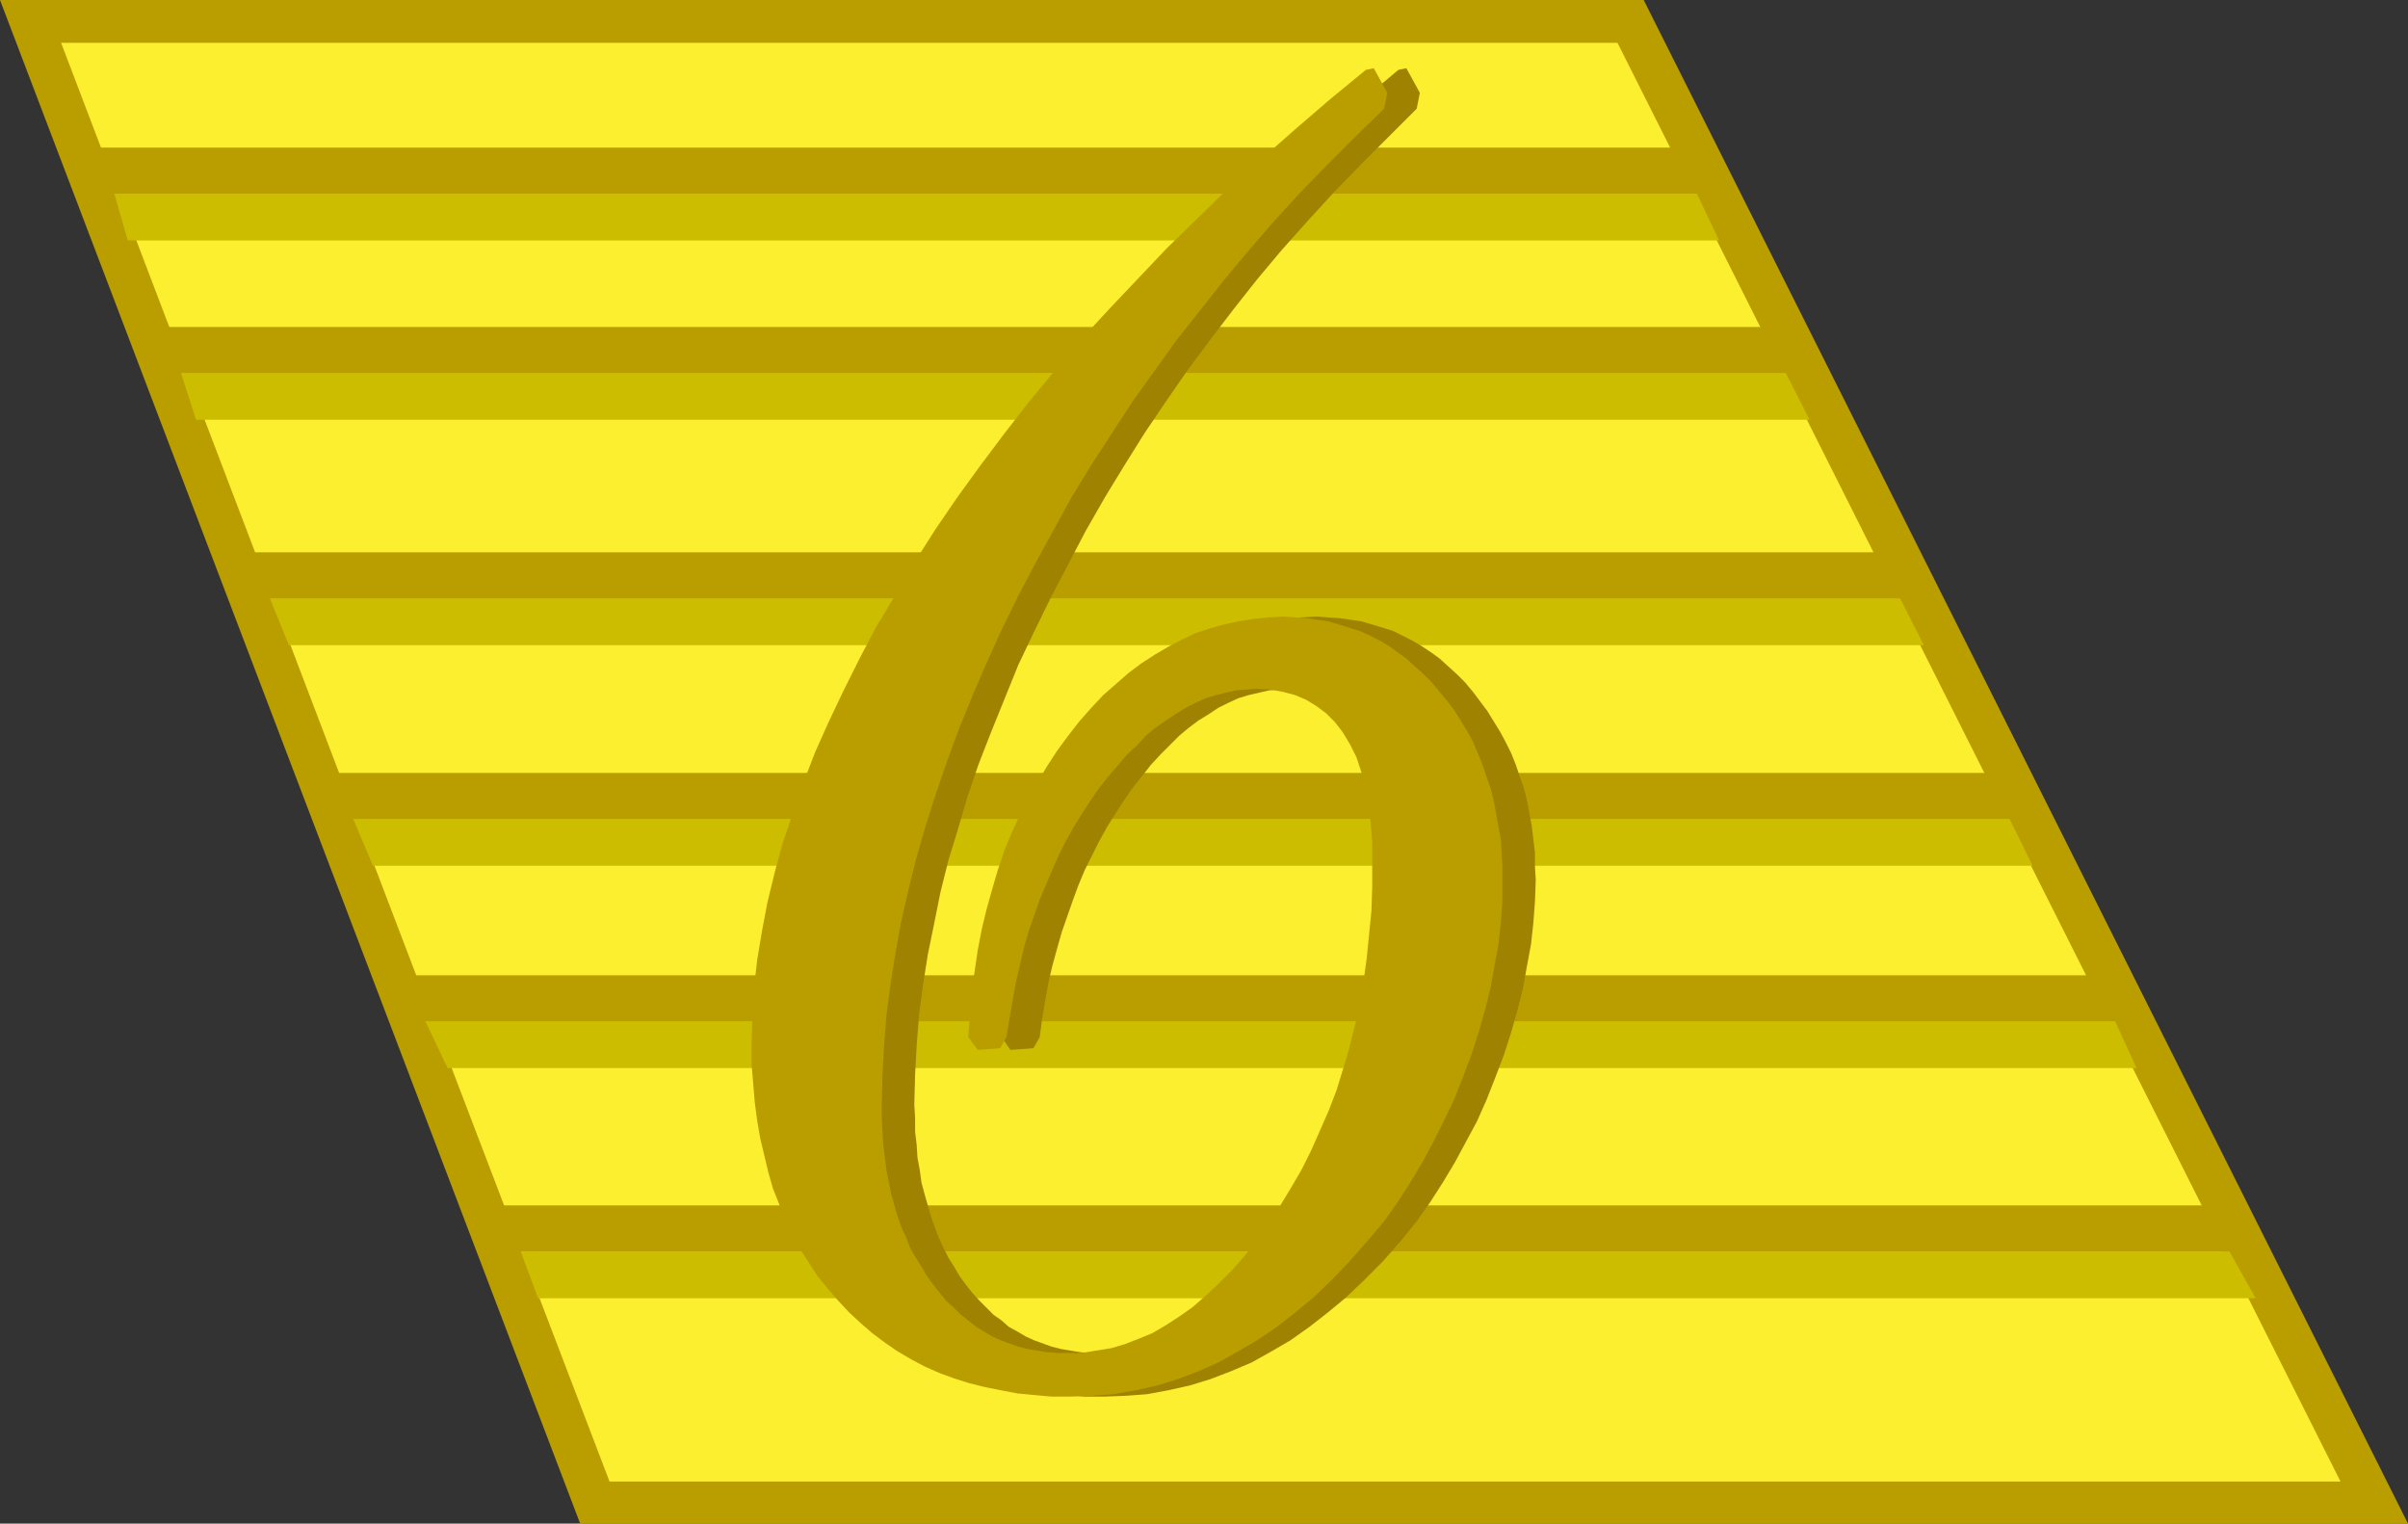
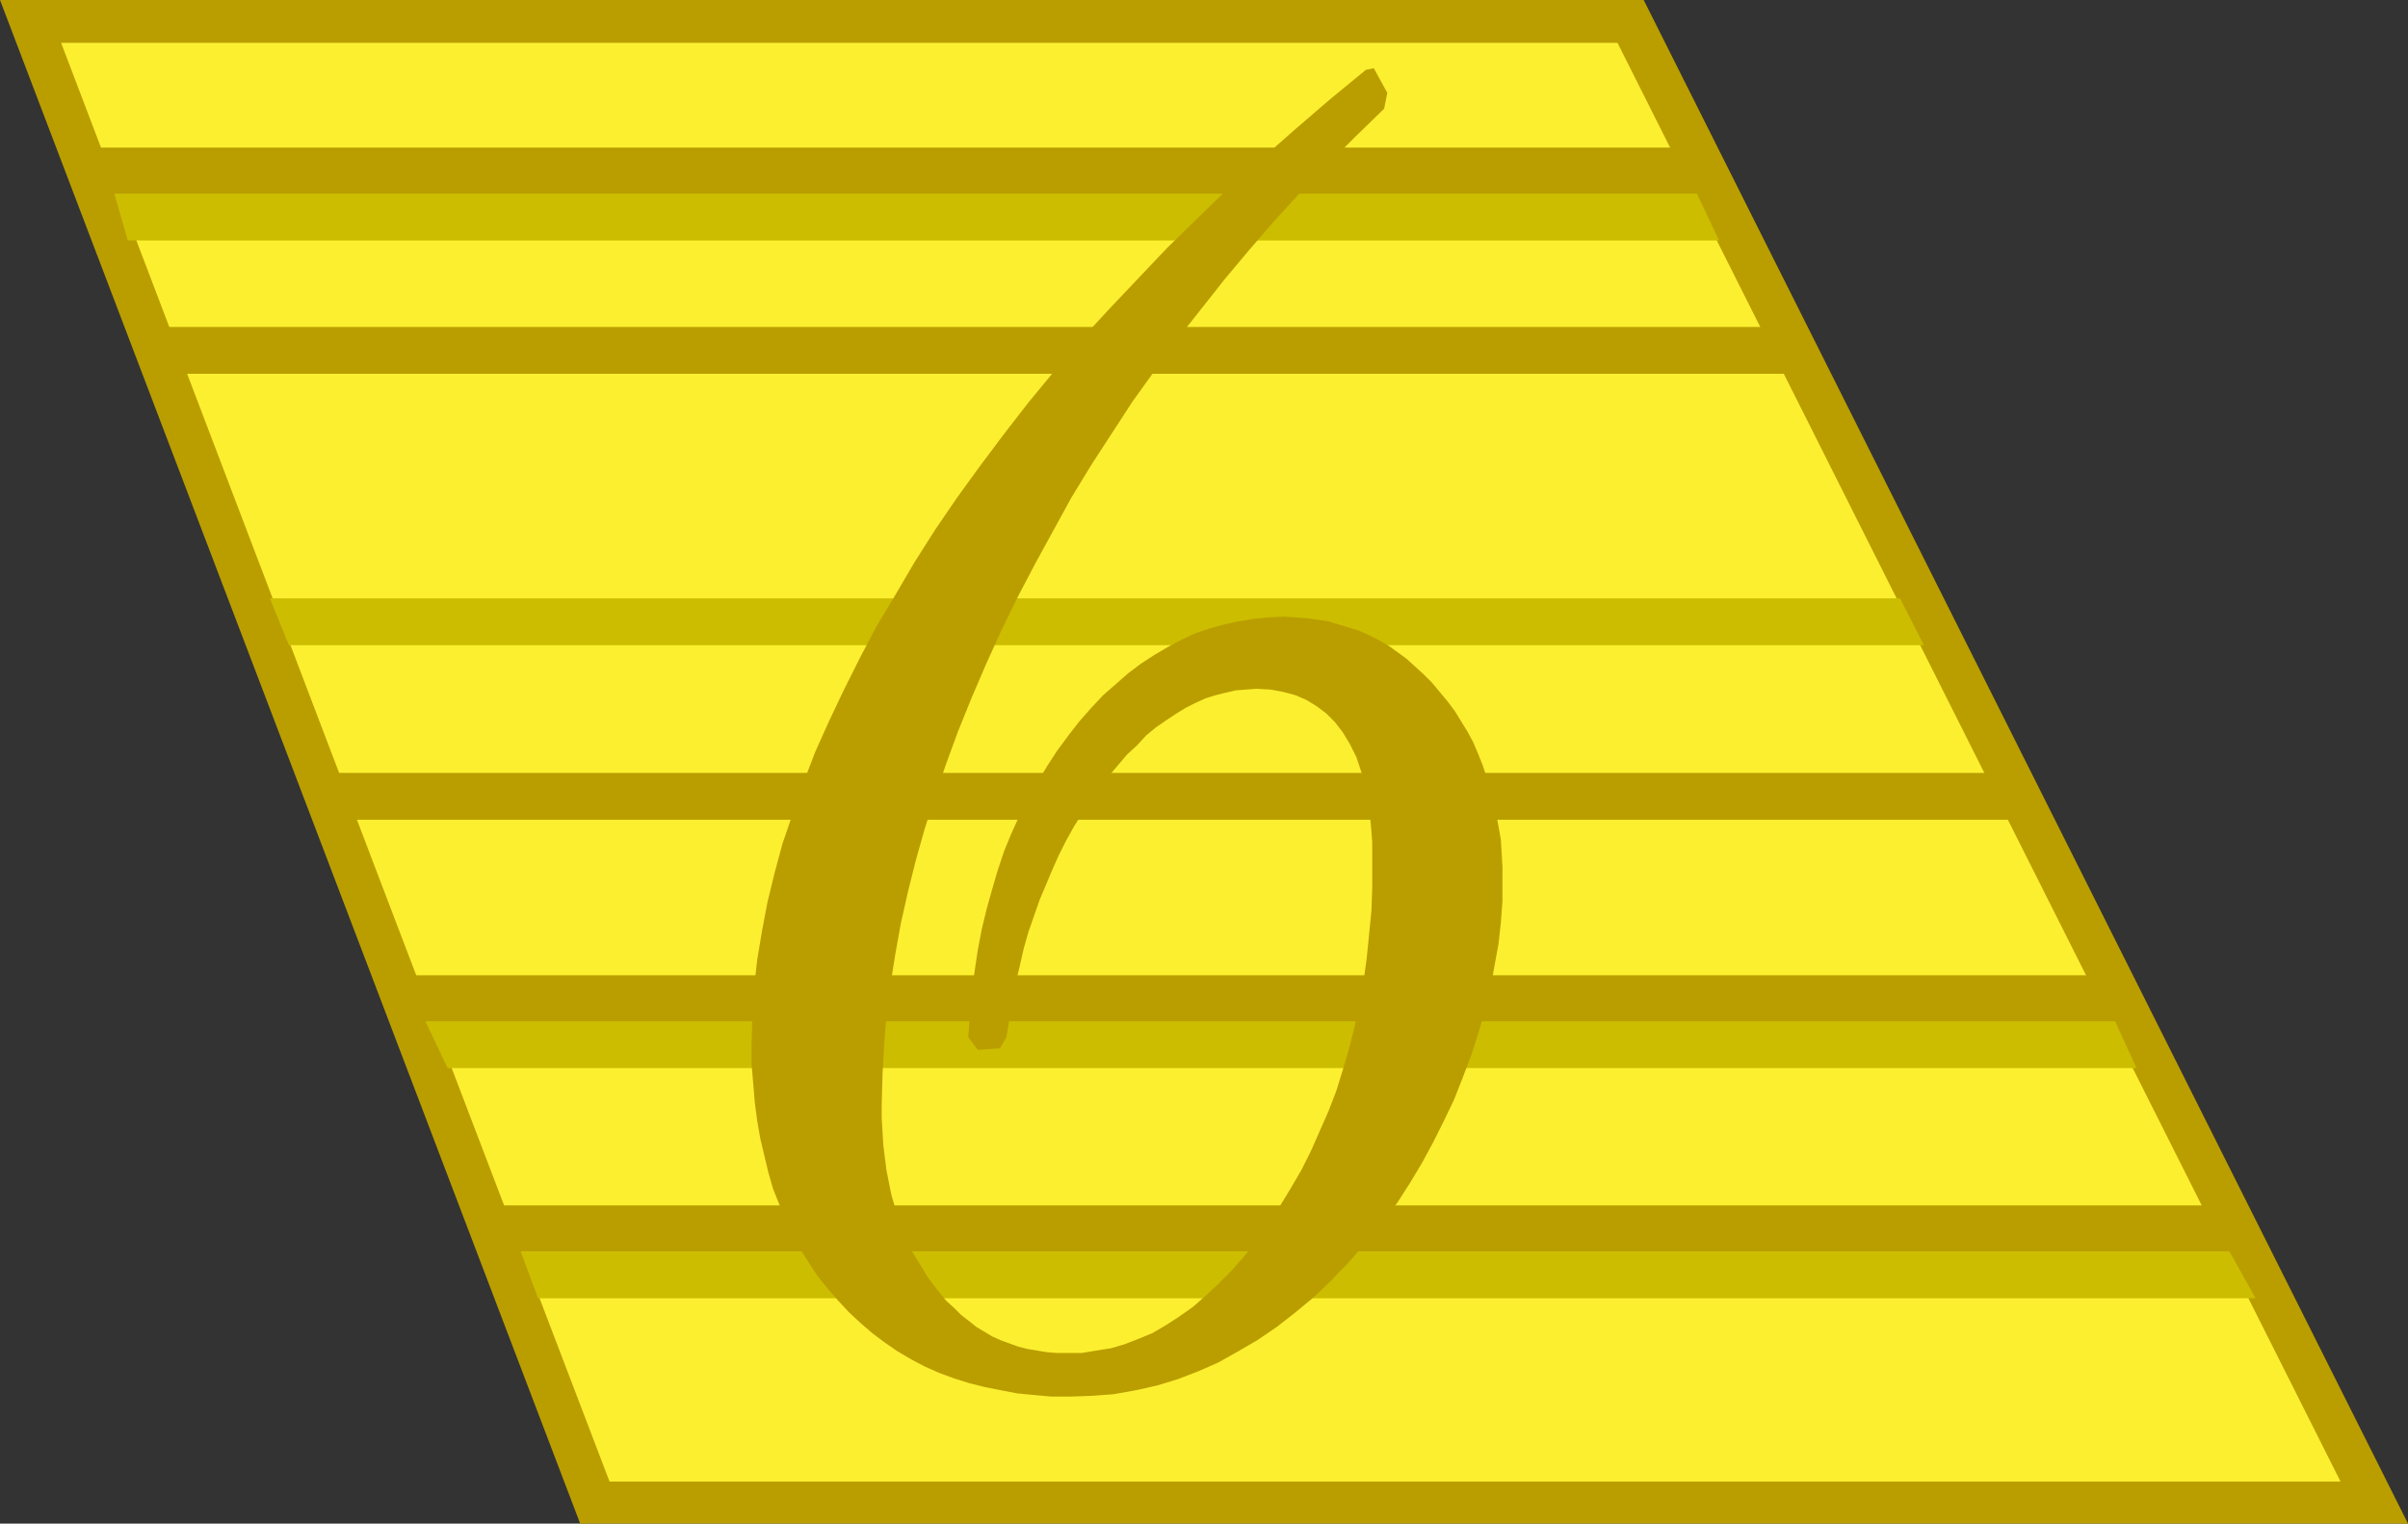
<svg xmlns="http://www.w3.org/2000/svg" xmlns:ns1="http://sodipodi.sourceforge.net/DTD/sodipodi-0.dtd" xmlns:ns2="http://www.inkscape.org/namespaces/inkscape" version="1.0" width="129.724mm" height="82.068mm" id="svg16" ns1:docname="Deluxe 6.wmf">
  <rect width="100%" height="100%" fill="#333333" stroke="none" />
  <ns1:namedview id="namedview16" pagecolor="#ffffff" bordercolor="#000000" borderopacity="0.25" ns2:showpageshadow="2" ns2:pageopacity="0.0" ns2:pagecheckerboard="0" ns2:deskcolor="#d1d1d1" ns2:document-units="mm" />
  <defs id="defs1">
    <pattern id="WMFhbasepattern" patternUnits="userSpaceOnUse" width="6" height="6" x="0" y="0" />
  </defs>
  <path style="fill:#ba9e00;fill-opacity:1;fill-rule:evenodd;stroke:none" d="M 334.673,0 490.294,310.178 H 118.129 L 0,0 Z" id="path1" />
  <path style="fill:#fcef30;fill-opacity:1;fill-rule:evenodd;stroke:none" d="M 12.443,8.724 H 329.34 l 83.87,166.882 63.347,126.01 H 124.109 L 79.507,184.815 Z" id="path2" />
  <path style="fill:#ba9e00;fill-opacity:1;fill-rule:evenodd;stroke:none" d="M 19.069,30.049 H 340.491 l 4.848,9.532 H 23.594 Z" id="path3" />
  <path style="fill:#ccbd00;fill-opacity:1;fill-rule:evenodd;stroke:none" d="M 23.27,39.418 H 345.5 L 350.025,48.95 H 26.018 Z" id="path4" />
  <path style="fill:#ba9e00;fill-opacity:1;fill-rule:evenodd;stroke:none" d="M 33.29,66.559 H 359.075 l 4.525,9.532 H 36.845 Z" id="path5" />
-   <path style="fill:#ccbd00;fill-opacity:1;fill-rule:evenodd;stroke:none" d="M 36.845,75.929 H 363.6 l 4.848,9.532 H 39.915 Z" id="path6" />
-   <path style="fill:#ba9e00;fill-opacity:1;fill-rule:evenodd;stroke:none" d="M 51.55,112.44 H 382.345 l 4.686,9.532 H 54.782 Z" id="path7" />
  <path style="fill:#ccbd00;fill-opacity:1;fill-rule:evenodd;stroke:none" d="M 54.944,121.81 H 386.87 l 4.848,9.532 H 58.822 Z" id="path8" />
  <path style="fill:#ba9e00;fill-opacity:1;fill-rule:evenodd;stroke:none" d="M 68.842,157.351 H 404.323 l 4.848,9.532 H 72.235 Z" id="path9" />
-   <path style="fill:#ccbd00;fill-opacity:1;fill-rule:evenodd;stroke:none" d="M 71.912,166.721 H 409.171 l 4.686,9.532 H 75.952 Z" id="path10" />
  <path style="fill:#ba9e00;fill-opacity:1;fill-rule:evenodd;stroke:none" d="M 83.547,198.546 H 426.139 l 4.686,9.532 H 87.102 Z" id="path11" />
  <path style="fill:#ccbd00;fill-opacity:1;fill-rule:evenodd;stroke:none" d="M 86.618,207.916 H 430.664 l 4.363,9.532 H 91.142 Z" id="path12" />
  <path style="fill:#ba9e00;fill-opacity:1;fill-rule:evenodd;stroke:none" d="m 101.646,245.396 h 347.601 l 5.171,9.37 H 105.04 Z" id="path13" />
  <path style="fill:#ccbd00;fill-opacity:1;fill-rule:evenodd;stroke:none" d="m 106.009,254.766 h 347.924 l 5.333,9.532 h -349.702 z" id="path14" />
-   <path style="fill:#9e8200;fill-opacity:1;fill-rule:evenodd;stroke:none" d="m 211.696,211.147 -1.293,2.262 -4.686,0.323 -1.778,-2.585 0.162,-4.523 0.485,-4.523 0.485,-4.362 0.808,-4.362 0.808,-4.2 0.808,-4.039 1.131,-4.039 1.293,-3.877 1.293,-3.877 1.454,-3.554 1.616,-3.554 1.778,-3.554 1.778,-3.393 1.939,-3.231 2.101,-3.231 2.262,-3.069 2.424,-2.908 2.424,-2.746 2.424,-2.585 2.586,-2.262 2.424,-2.262 2.747,-1.939 2.586,-1.777 2.747,-1.616 2.747,-1.454 2.747,-1.292 2.909,-0.969 2.909,-0.808 3.07,-0.646 3.07,-0.485 3.07,-0.323 3.07,-0.162 2.262,0.162 2.424,0.162 2.262,0.323 2.101,0.323 2.262,0.646 2.101,0.646 2.101,0.646 1.939,0.969 1.939,0.969 1.939,1.131 1.939,1.292 1.778,1.292 1.778,1.616 1.778,1.616 1.616,1.616 1.616,1.939 1.454,1.939 1.454,1.939 1.293,2.1 1.293,2.1 1.131,2.1 1.131,2.262 0.97,2.423 0.808,2.423 0.808,2.262 0.646,2.585 0.485,2.585 0.485,2.585 0.323,2.746 0.323,2.585 v 2.908 l 0.162,2.746 -0.162,4.362 -0.323,4.362 -0.485,4.362 -0.808,4.362 -0.808,4.523 -1.131,4.523 -1.293,4.523 -1.454,4.523 -1.778,4.685 -1.778,4.523 -1.939,4.362 -2.262,4.2 -2.262,4.2 -2.424,4.039 -2.586,4.039 -2.747,3.877 -3.394,4.2 -3.555,4.039 -3.717,3.716 -3.717,3.554 -3.717,3.069 -3.717,2.908 -3.878,2.746 -3.878,2.262 -4.04,2.262 -4.202,1.777 -4.202,1.616 -4.202,1.292 -4.363,0.969 -4.363,0.808 -4.363,0.323 -4.525,0.162 h -3.717 l -3.555,-0.323 -3.555,-0.323 -3.394,-0.646 -3.232,-0.646 -3.232,-0.808 -3.07,-0.969 -2.909,-1.131 -3.07,-1.292 -2.747,-1.454 -2.747,-1.616 -2.586,-1.777 -2.586,-1.939 -2.424,-2.1 -2.262,-2.1 -2.262,-2.423 -2.101,-2.423 -1.939,-2.585 -1.939,-2.746 -1.616,-2.746 -1.616,-2.908 -1.454,-3.069 -1.293,-3.069 -1.131,-3.231 -0.97,-3.393 -0.97,-3.393 -0.808,-3.393 -0.485,-3.716 -0.485,-3.716 -0.485,-3.877 -0.162,-3.877 v -4.039 l 0.162,-5.654 0.323,-5.654 0.646,-5.816 0.97,-5.816 1.131,-5.977 1.454,-5.977 1.616,-5.977 1.939,-6.139 2.262,-6.139 2.424,-6.3 2.747,-6.139 2.909,-6.462 3.232,-6.462 3.555,-6.462 3.717,-6.462 4.04,-6.624 4.202,-6.624 4.525,-6.624 4.686,-6.462 4.848,-6.462 5.01,-6.462 5.171,-6.462 5.494,-6.3 5.656,-6.3 5.818,-6.139 6.141,-6.3 6.141,-6.139 6.464,-6.139 6.626,-5.977 6.787,-5.977 7.11,-5.977 7.11,-5.977 1.616,-0.323 2.747,5.008 -0.646,3.231 -5.656,5.654 -5.656,5.654 -5.494,5.654 -5.333,5.816 -5.333,5.977 -5.01,5.977 -4.848,6.139 -4.686,6.139 -4.686,6.3 -4.363,6.3 -4.363,6.462 -4.04,6.462 -4.04,6.624 -3.878,6.785 -3.555,6.785 -3.555,6.785 -3.394,6.947 -3.232,6.785 -2.747,6.785 -2.747,6.785 -2.586,6.624 -2.262,6.624 -1.939,6.624 -1.939,6.3 -1.616,6.462 -1.293,6.462 -1.293,6.301 -0.97,6.139 -0.808,6.139 -0.485,6.139 -0.323,5.977 -0.162,6.139 0.162,2.746 v 2.746 l 0.323,2.746 0.162,2.585 0.485,2.585 0.323,2.423 0.646,2.423 0.646,2.262 0.646,2.262 0.808,2.262 0.808,2.1 0.97,2.1 0.97,1.939 1.131,1.777 1.131,1.939 1.293,1.777 1.293,1.616 1.454,1.616 1.454,1.454 1.454,1.454 1.616,1.131 1.454,1.292 1.778,0.969 1.616,0.969 1.778,0.808 1.778,0.646 1.778,0.646 1.939,0.485 1.939,0.323 1.939,0.323 1.939,0.162 h 2.101 3.07 l 2.909,-0.485 2.909,-0.485 2.909,-0.808 2.909,-1.131 2.747,-1.131 2.747,-1.616 2.747,-1.777 2.586,-1.939 2.586,-2.262 2.747,-2.423 2.586,-2.585 2.424,-2.908 2.424,-3.069 2.424,-3.393 2.424,-3.716 2.424,-3.716 2.101,-3.877 1.939,-3.877 1.939,-4.039 1.616,-4.039 1.616,-4.2 1.454,-4.2 1.293,-4.362 0.97,-4.523 0.97,-4.523 0.808,-4.523 0.808,-4.685 0.485,-4.847 0.323,-4.847 0.162,-4.847 0.162,-5.008 -0.162,-4.2 -0.162,-4.039 -0.485,-3.716 -0.646,-3.393 -0.97,-3.231 -0.97,-2.908 -1.131,-2.585 -1.454,-2.423 -1.616,-2.1 -1.778,-1.777 -1.939,-1.454 -2.101,-1.292 -2.262,-0.969 -2.424,-0.646 -2.747,-0.485 -2.747,-0.162 -2.101,0.162 -2.101,0.162 -2.101,0.485 -2.101,0.485 -2.101,0.646 -2.101,0.969 -1.939,0.969 -1.939,1.292 -2.101,1.292 -1.939,1.454 -1.939,1.616 -1.939,1.939 -1.939,1.939 -1.939,2.1 -1.778,2.262 -1.939,2.423 -1.778,2.585 -1.778,2.746 -1.616,2.585 -1.616,2.908 -1.454,2.908 -1.454,2.908 -1.293,3.069 -1.131,3.069 -1.131,3.231 -1.131,3.231 -0.97,3.393 -0.97,3.554 -0.808,3.393 -0.646,3.716 -0.646,3.716 z" id="path15" />
  <path style="fill:#ba9e00;fill-opacity:1;fill-rule:evenodd;stroke:none" d="m 204.909,211.147 -1.293,2.262 -4.525,0.323 -1.939,-2.585 0.323,-4.523 0.323,-4.523 0.646,-4.362 0.646,-4.362 0.808,-4.2 0.97,-4.039 1.131,-4.039 1.131,-3.877 1.293,-3.877 1.454,-3.554 1.616,-3.554 1.778,-3.554 1.939,-3.393 1.939,-3.231 2.101,-3.231 2.262,-3.069 2.262,-2.908 2.424,-2.746 2.424,-2.585 2.586,-2.262 2.586,-2.262 2.586,-1.939 2.747,-1.777 2.747,-1.616 2.747,-1.454 2.747,-1.292 2.909,-0.969 2.909,-0.808 2.909,-0.646 3.07,-0.485 3.07,-0.323 3.232,-0.162 2.262,0.162 2.262,0.162 2.262,0.323 2.262,0.323 2.101,0.646 2.101,0.646 2.101,0.646 2.101,0.969 1.939,0.969 1.939,1.131 1.778,1.292 1.778,1.292 1.778,1.616 1.778,1.616 1.616,1.616 1.616,1.939 1.616,1.939 1.454,1.939 1.293,2.1 1.293,2.1 1.131,2.1 0.97,2.262 0.97,2.423 0.808,2.423 0.808,2.262 0.646,2.585 0.485,2.585 0.485,2.585 0.485,2.746 0.162,2.585 0.162,2.908 v 2.746 4.362 l -0.323,4.362 -0.485,4.362 -0.808,4.362 -0.808,4.523 -1.131,4.523 -1.293,4.523 -1.454,4.523 -1.778,4.685 -1.778,4.523 -2.101,4.362 -2.101,4.2 -2.262,4.2 -2.424,4.039 -2.586,4.039 -2.747,3.877 -3.555,4.2 -3.555,4.039 -3.555,3.716 -3.717,3.554 -3.717,3.069 -3.717,2.908 -4.04,2.746 -3.878,2.262 -4.04,2.262 -4.04,1.777 -4.202,1.616 -4.202,1.292 -4.363,0.969 -4.525,0.808 -4.363,0.323 -4.525,0.162 h -3.717 l -3.555,-0.323 -3.394,-0.323 -3.394,-0.646 -3.232,-0.646 -3.232,-0.808 -3.07,-0.969 -3.07,-1.131 -2.909,-1.292 -2.747,-1.454 -2.747,-1.616 -2.586,-1.777 -2.586,-1.939 -2.424,-2.1 -2.262,-2.1 -2.262,-2.423 -2.101,-2.423 -2.101,-2.585 -1.778,-2.746 -1.778,-2.746 -1.454,-2.908 -1.454,-3.069 -1.293,-3.069 -1.293,-3.231 -0.97,-3.393 -0.808,-3.393 -0.808,-3.393 -0.646,-3.716 -0.485,-3.716 -0.323,-3.877 -0.323,-3.877 v -4.039 l 0.162,-5.654 0.323,-5.654 0.646,-5.816 0.97,-5.816 1.131,-5.977 1.454,-5.977 1.616,-5.977 2.101,-6.139 2.101,-6.139 2.424,-6.3 2.747,-6.139 3.07,-6.462 3.232,-6.462 3.394,-6.462 3.878,-6.462 3.878,-6.624 4.202,-6.624 4.525,-6.624 4.686,-6.462 4.848,-6.462 5.01,-6.462 5.333,-6.462 5.333,-6.3 5.818,-6.3 5.818,-6.139 5.979,-6.3 6.302,-6.139 6.302,-6.139 6.787,-5.977 6.787,-5.977 6.949,-5.977 7.272,-5.977 1.616,-0.323 2.747,5.008 -0.646,3.231 -5.818,5.654 -5.656,5.654 -5.494,5.654 -5.333,5.816 -5.171,5.977 -5.01,5.977 -4.848,6.139 -4.848,6.139 -4.525,6.3 -4.525,6.3 -4.202,6.462 -4.202,6.462 -4.04,6.624 -3.717,6.785 -3.717,6.785 -3.555,6.785 -3.394,6.947 -3.07,6.785 -2.909,6.785 -2.747,6.785 -2.424,6.624 -2.262,6.624 -2.101,6.624 -1.778,6.3 -1.616,6.462 -1.454,6.462 -1.131,6.301 -0.97,6.139 -0.808,6.139 -0.485,6.139 -0.323,5.977 -0.162,6.139 v 2.746 l 0.162,2.746 0.162,2.746 0.323,2.585 0.323,2.585 0.485,2.423 0.485,2.423 0.646,2.262 0.646,2.262 0.808,2.262 0.97,2.1 0.808,2.1 1.131,1.939 1.131,1.777 1.131,1.939 1.293,1.777 1.293,1.616 1.293,1.616 1.616,1.454 1.454,1.454 1.454,1.131 1.616,1.292 1.616,0.969 1.616,0.969 1.778,0.808 1.778,0.646 1.778,0.646 1.939,0.485 1.939,0.323 1.939,0.323 2.101,0.162 h 2.101 2.909 l 2.909,-0.485 3.07,-0.485 2.747,-0.808 2.909,-1.131 2.747,-1.131 2.747,-1.616 2.747,-1.777 2.747,-1.939 2.586,-2.262 2.586,-2.423 2.586,-2.585 2.586,-2.908 2.424,-3.069 2.424,-3.393 2.424,-3.716 2.262,-3.716 2.262,-3.877 1.939,-3.877 1.778,-4.039 1.778,-4.039 1.616,-4.2 1.293,-4.2 1.293,-4.362 1.131,-4.523 0.97,-4.523 0.808,-4.523 0.646,-4.685 0.485,-4.847 0.485,-4.847 0.162,-4.847 v -5.008 -4.2 l -0.323,-4.039 -0.485,-3.716 -0.646,-3.393 -0.808,-3.231 -0.97,-2.908 -1.293,-2.585 -1.454,-2.423 -1.616,-2.1 -1.778,-1.777 -1.939,-1.454 -2.101,-1.292 -2.262,-0.969 -2.424,-0.646 -2.586,-0.485 -2.909,-0.162 -2.101,0.162 -2.101,0.162 -2.101,0.485 -1.939,0.485 -2.101,0.646 -2.101,0.969 -1.939,0.969 -2.101,1.292 -1.939,1.292 -2.101,1.454 -1.939,1.616 -1.778,1.939 -2.101,1.939 -1.778,2.1 -1.939,2.262 -1.939,2.423 -1.778,2.585 -1.778,2.746 -1.616,2.585 -1.616,2.908 -1.454,2.908 -1.293,2.908 -1.293,3.069 -1.293,3.069 -1.131,3.231 -1.131,3.231 -0.97,3.393 -0.808,3.554 -0.808,3.393 -0.646,3.716 -0.646,3.716 z" id="path16" />
</svg>